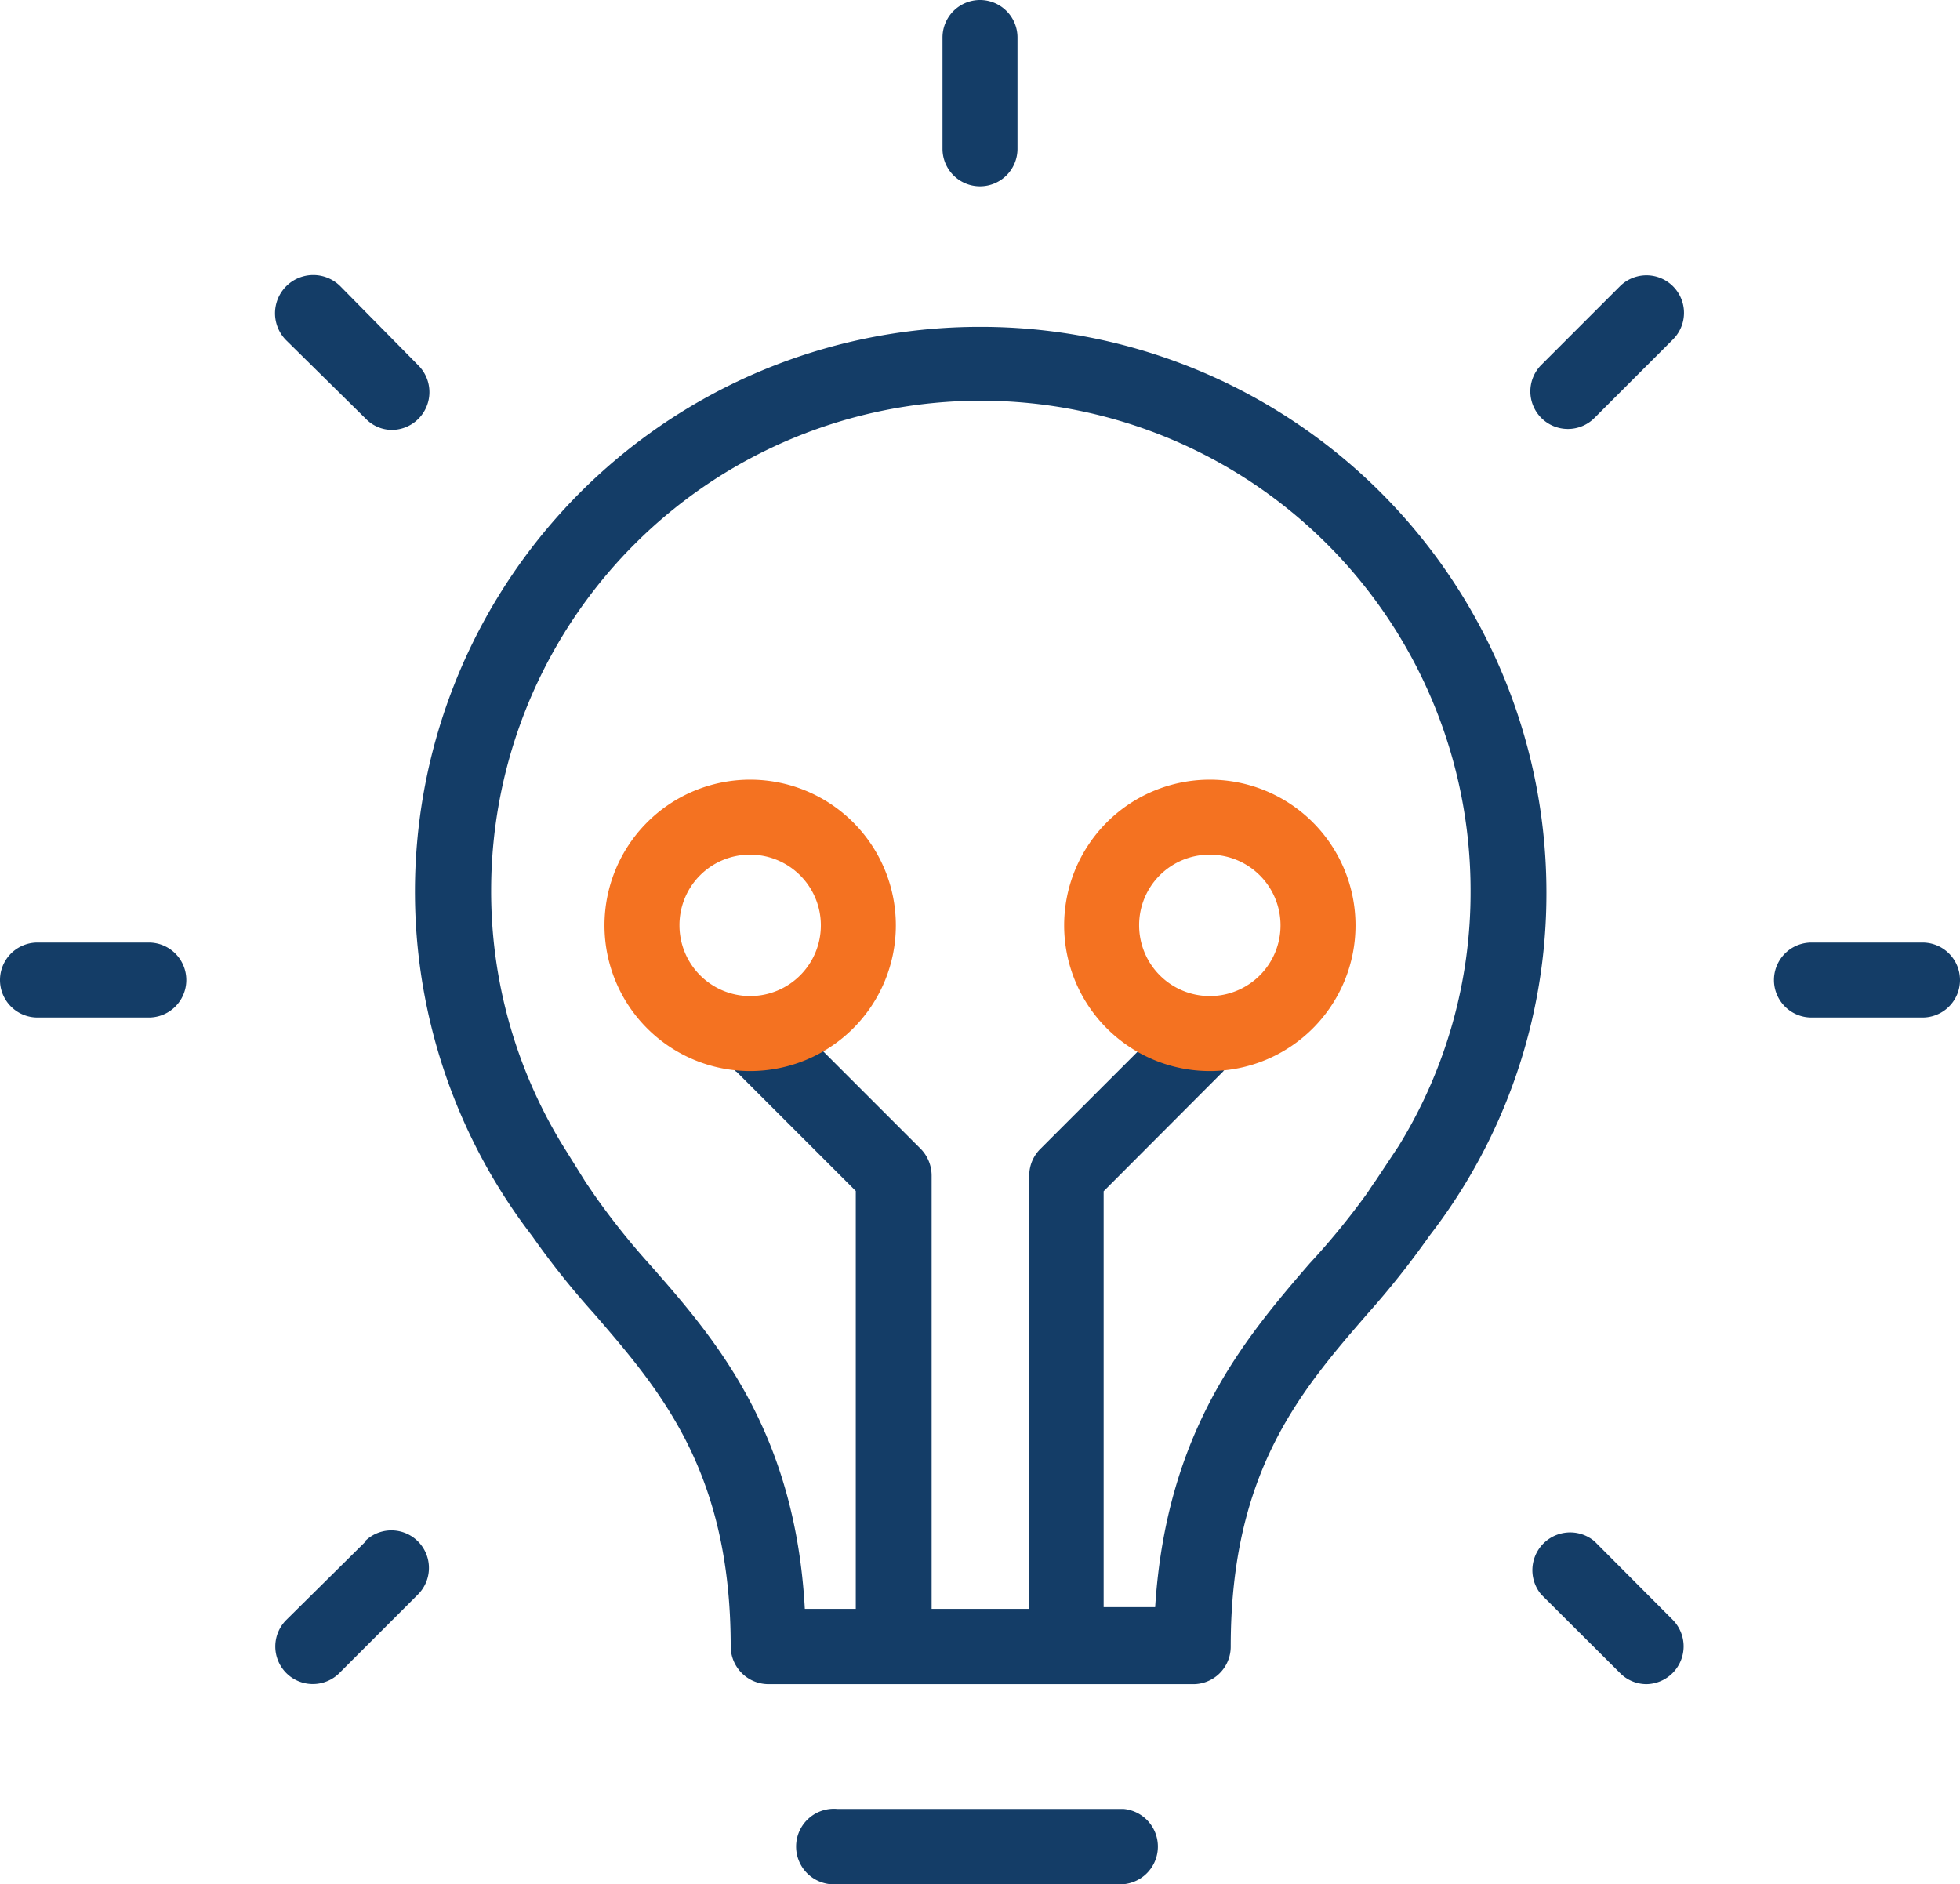
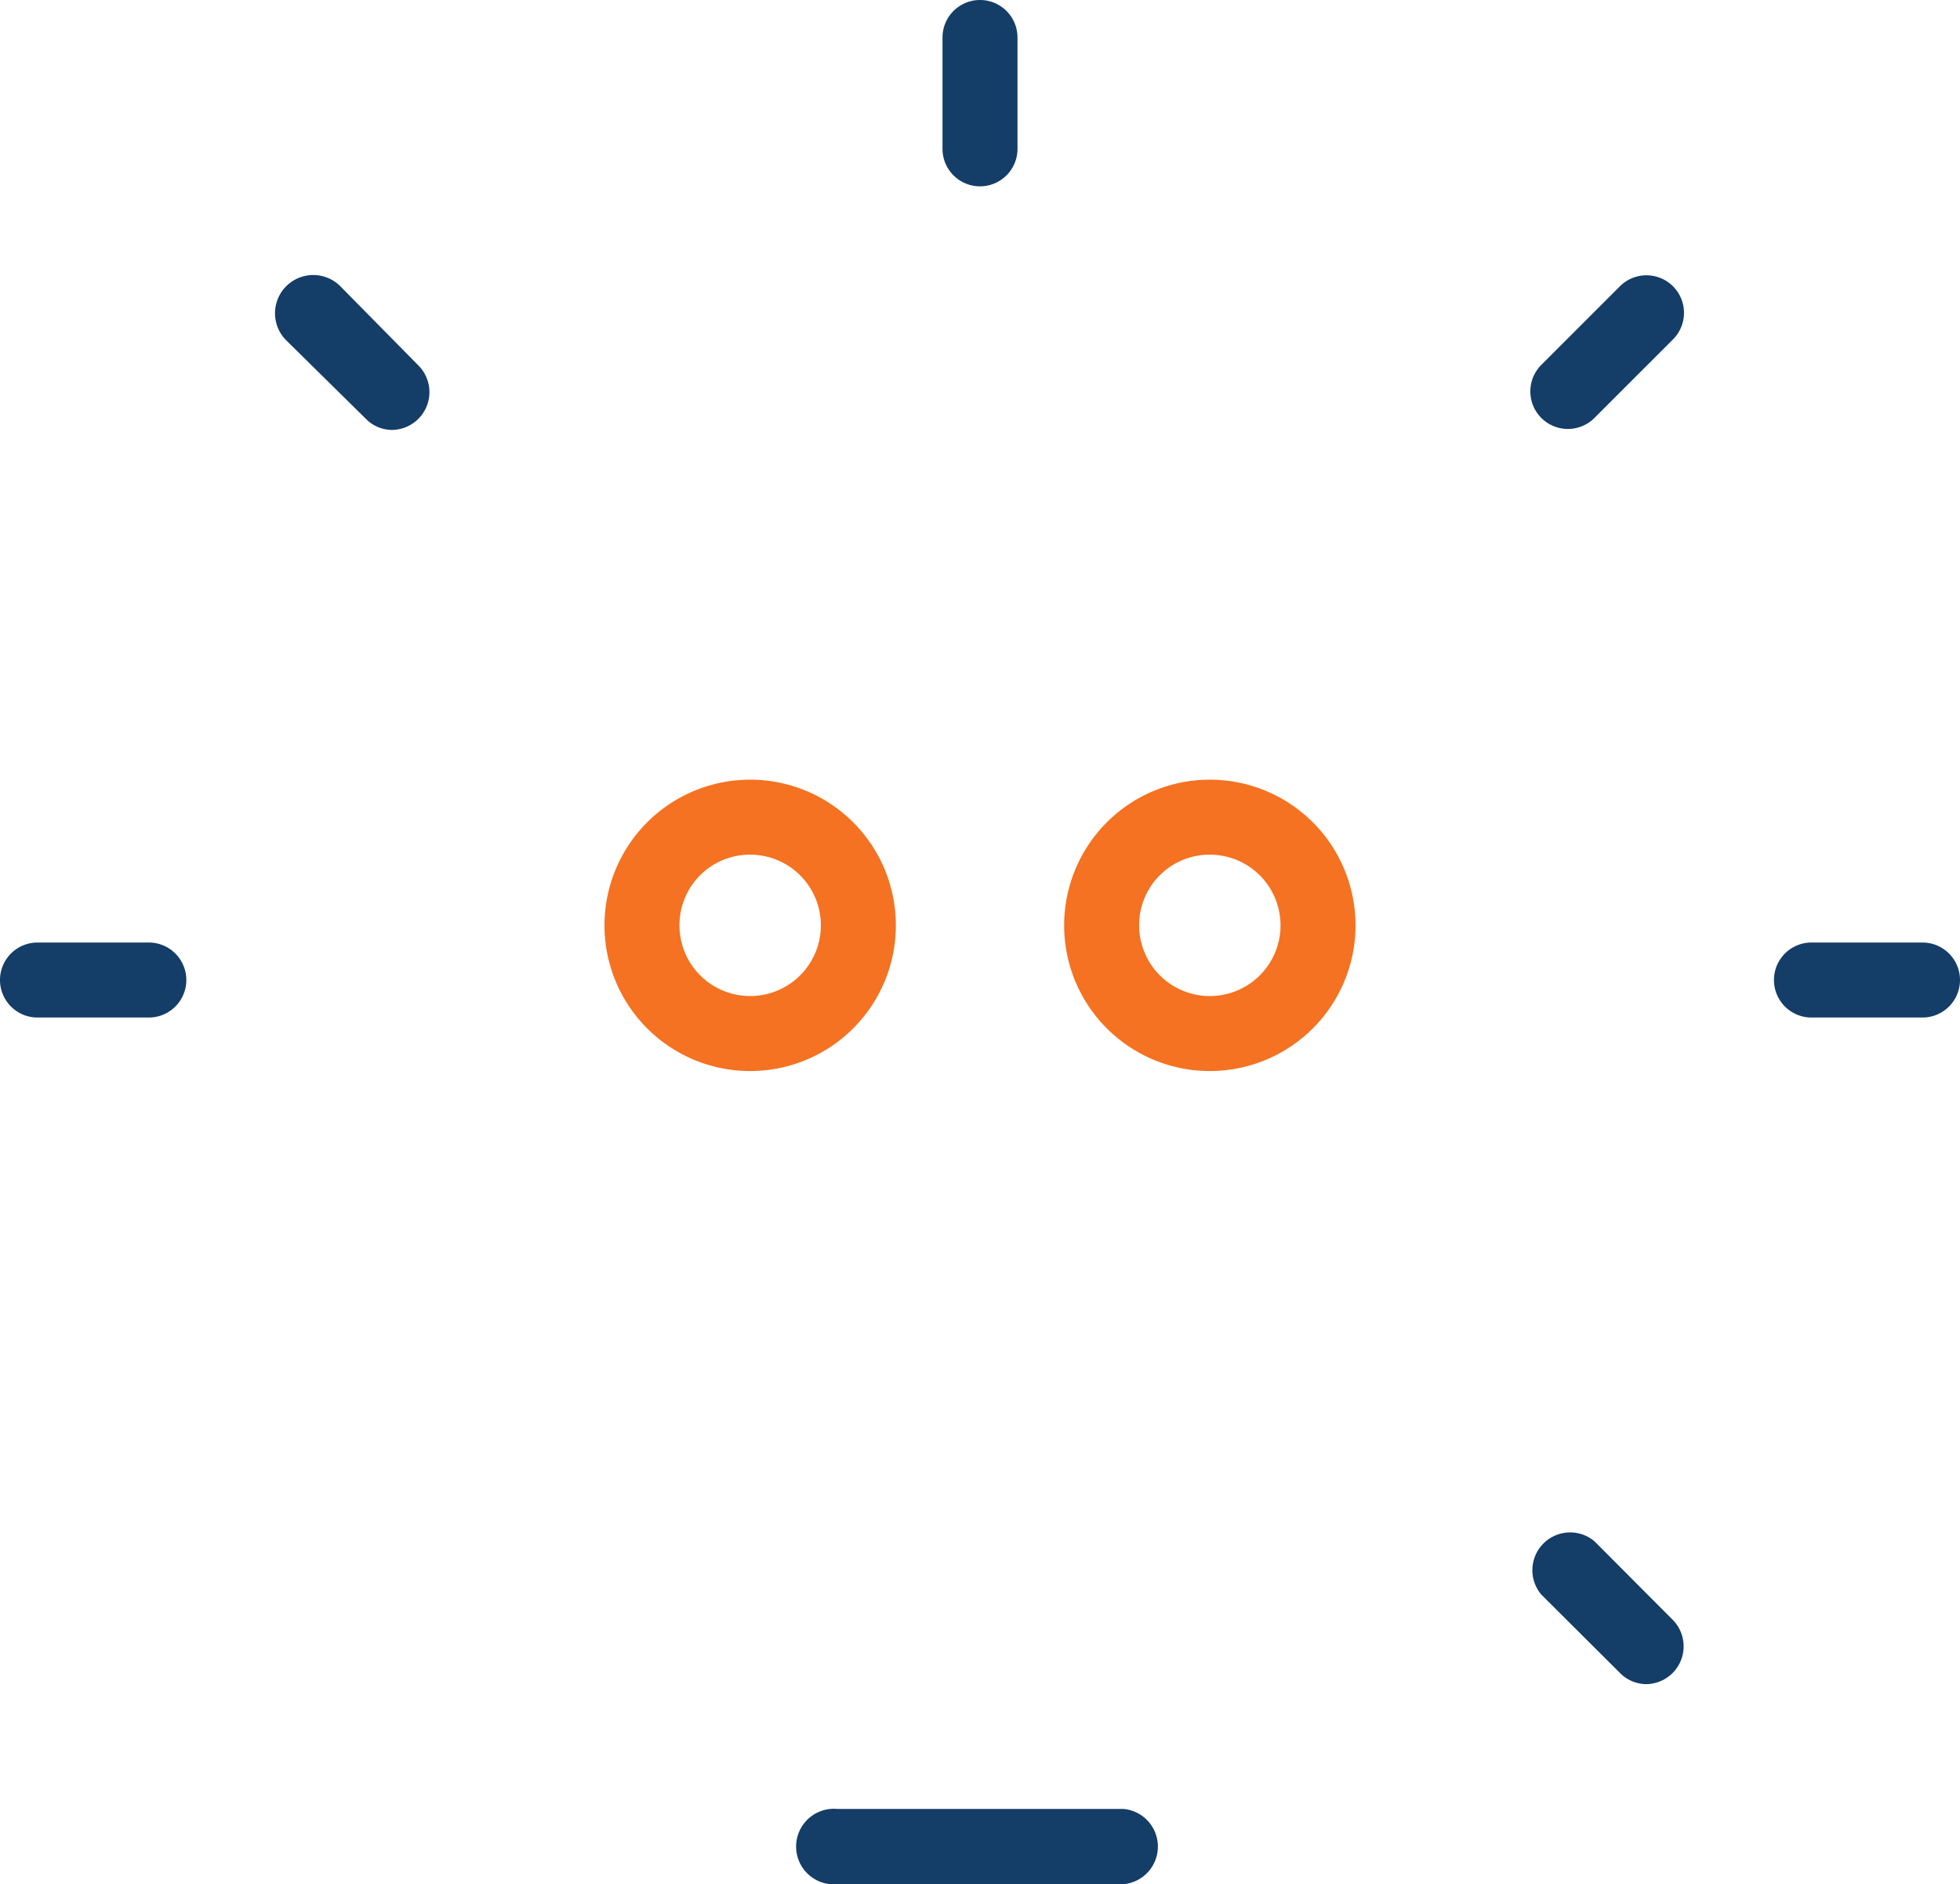
<svg xmlns="http://www.w3.org/2000/svg" viewBox="0 0 68.48 65.83">
  <defs>
    <style>.cls-1{fill:#143d67;}.cls-2{fill:#f47221;}</style>
  </defs>
  <g id="Layer_2" data-name="Layer 2">
    <g id="Icons">
      <g id="icon_circuit-bulb">
        <path class="cls-1" d="M39.25,63.2h-10a1.32,1.32,0,1,0,0,2.63h10a1.32,1.32,0,0,0,0-2.63Z" />
-         <path class="cls-1" d="M34.24,11.42A19.73,19.73,0,0,0,18.59,43.18a28.49,28.49,0,0,0,2.16,2.71c2.35,2.72,4.78,5.54,4.78,11.64a1.32,1.32,0,0,0,1.32,1.31H41.64A1.31,1.31,0,0,0,43,57.53c0-6.1,2.43-8.92,4.79-11.64a30,30,0,0,0,2.15-2.71,19.52,19.52,0,0,0,4.09-12A19.76,19.76,0,0,0,34.24,11.42ZM48.86,40.05l0,0-.79,1.19c-.11.15-.21.31-.32.47l0,0a25.7,25.7,0,0,1-2,2.44c-2.26,2.62-5,5.84-5.39,12h-1.8V41.62l4.15-4.16a.26.26,0,0,0,.06-.08l-3-.66-3.42,3.42a1.31,1.31,0,0,0-.39.93V56.21H32.55V41.07a1.34,1.34,0,0,0-.38-.93l-3.42-3.42s-3,.57-3.07.65h0s0,.06.06.08l4.16,4.16V56.21H28.12c-.34-6.2-3.12-9.42-5.39-12a25.7,25.7,0,0,1-1.95-2.44s0,0,0,0l-.32-.47L19.65,40l0,0a17,17,0,0,1-2.49-8.89,17.11,17.11,0,1,1,34.22,0A16.87,16.87,0,0,1,48.86,40.05Z" />
        <path class="cls-1" d="M34.24,6.51A1.31,1.31,0,0,0,35.55,5.2V1.31a1.31,1.31,0,0,0-2.62,0V5.2A1.31,1.31,0,0,0,34.24,6.51Z" />
        <path class="cls-1" d="M12.78,14.63a1.28,1.28,0,0,0,.92.39,1.32,1.32,0,0,0,.93-2.24L11.89,10A1.32,1.32,0,0,0,10,11.89Z" />
        <path class="cls-1" d="M5.2,32.93H1.31a1.31,1.31,0,1,0,0,2.62H5.2a1.31,1.31,0,0,0,0-2.62Z" />
-         <path class="cls-1" d="M12.78,53.85,10,56.6a1.31,1.31,0,1,0,1.86,1.85l2.74-2.74a1.31,1.31,0,0,0-1.85-1.86Z" />
        <path class="cls-1" d="M55.71,53.85a1.32,1.32,0,0,0-1.86,1.86l2.75,2.74a1.3,1.3,0,0,0,.93.39,1.32,1.32,0,0,0,.92-2.24Z" />
        <path class="cls-1" d="M67.17,32.93H63.29a1.31,1.31,0,0,0,0,2.62h3.88a1.31,1.31,0,0,0,0-2.62Z" />
        <path class="cls-1" d="M56.6,10l-2.75,2.75a1.31,1.31,0,1,0,1.86,1.85l2.74-2.74A1.31,1.31,0,1,0,56.6,10Z" />
-         <path class="cls-2" d="M26.21,29.86a2.47,2.47,0,1,1-2.47,2.47,2.46,2.46,0,0,1,2.47-2.47m0-2.62a5.09,5.09,0,1,0,5.09,5.09,5.09,5.09,0,0,0-5.09-5.09Z" />
+         <path class="cls-2" d="M26.21,29.86a2.47,2.47,0,1,1-2.47,2.47,2.46,2.46,0,0,1,2.47-2.47m0-2.62a5.09,5.09,0,1,0,5.09,5.09,5.09,5.09,0,0,0-5.09-5.09" />
        <path class="cls-2" d="M42.27,29.86a2.47,2.47,0,1,1-2.47,2.47,2.46,2.46,0,0,1,2.47-2.47m0-2.62a5.09,5.09,0,1,0,5.09,5.09,5.09,5.09,0,0,0-5.09-5.09Z" />
      </g>
    </g>
  </g>
</svg>